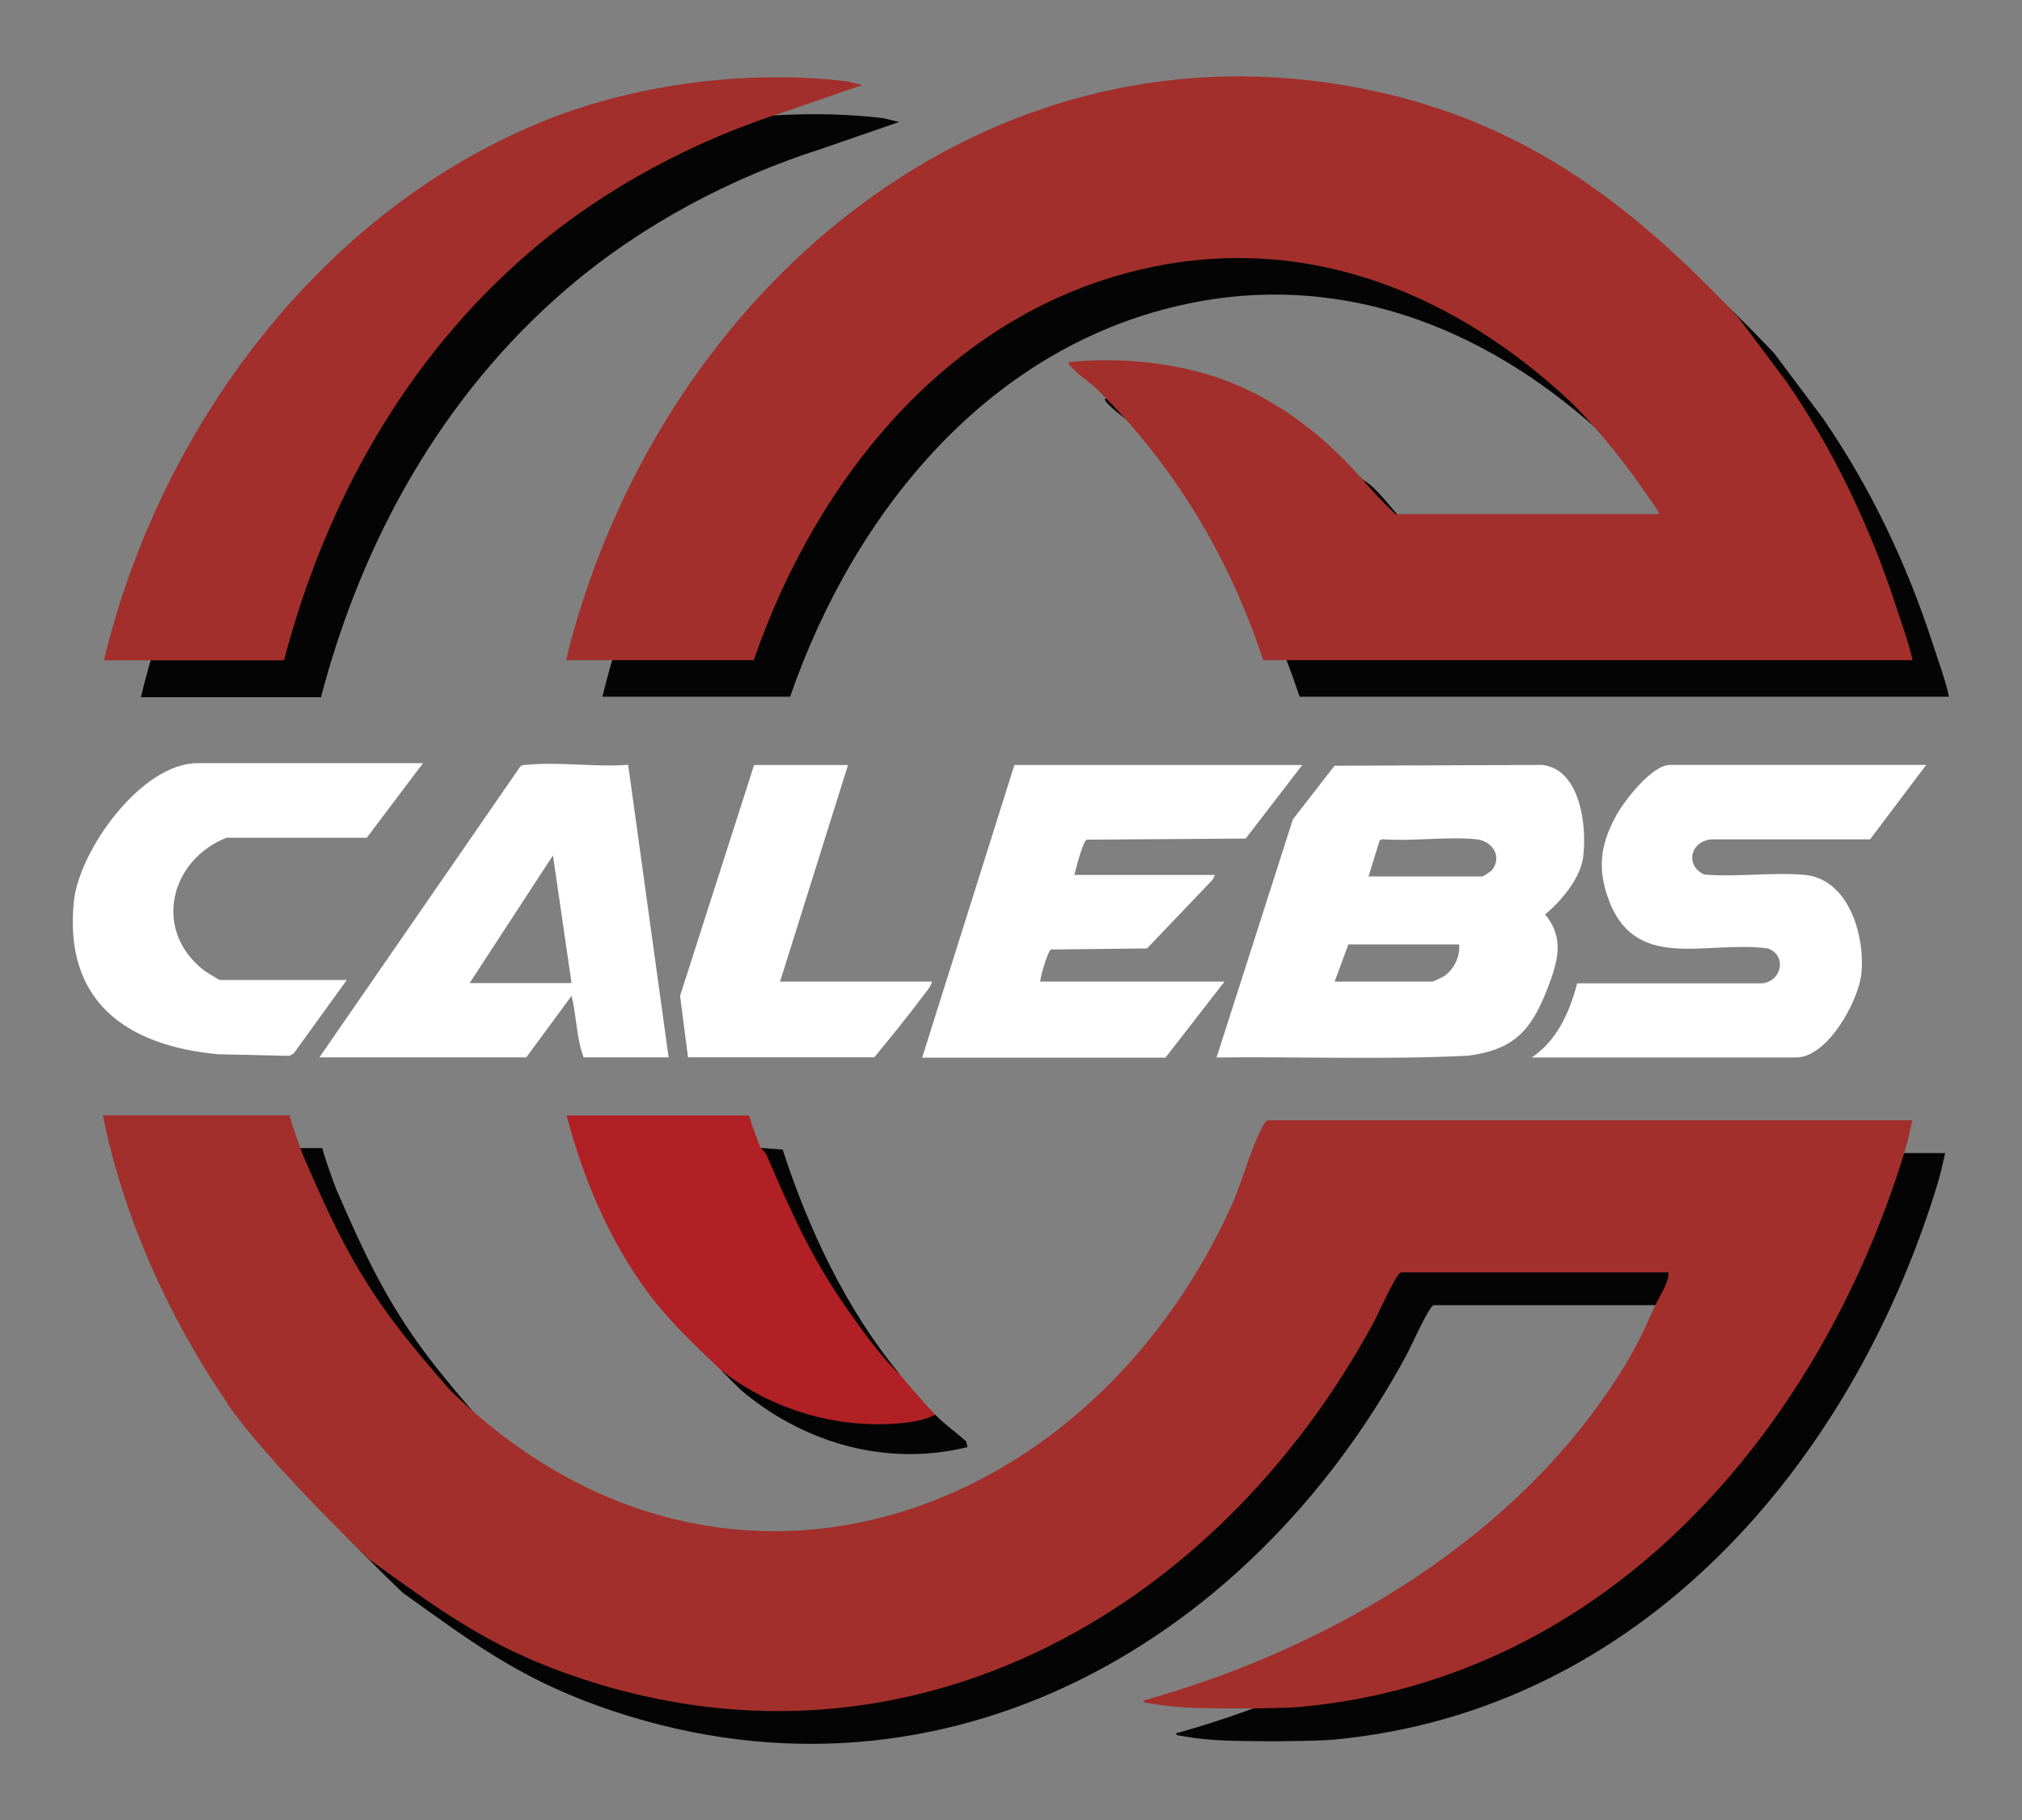
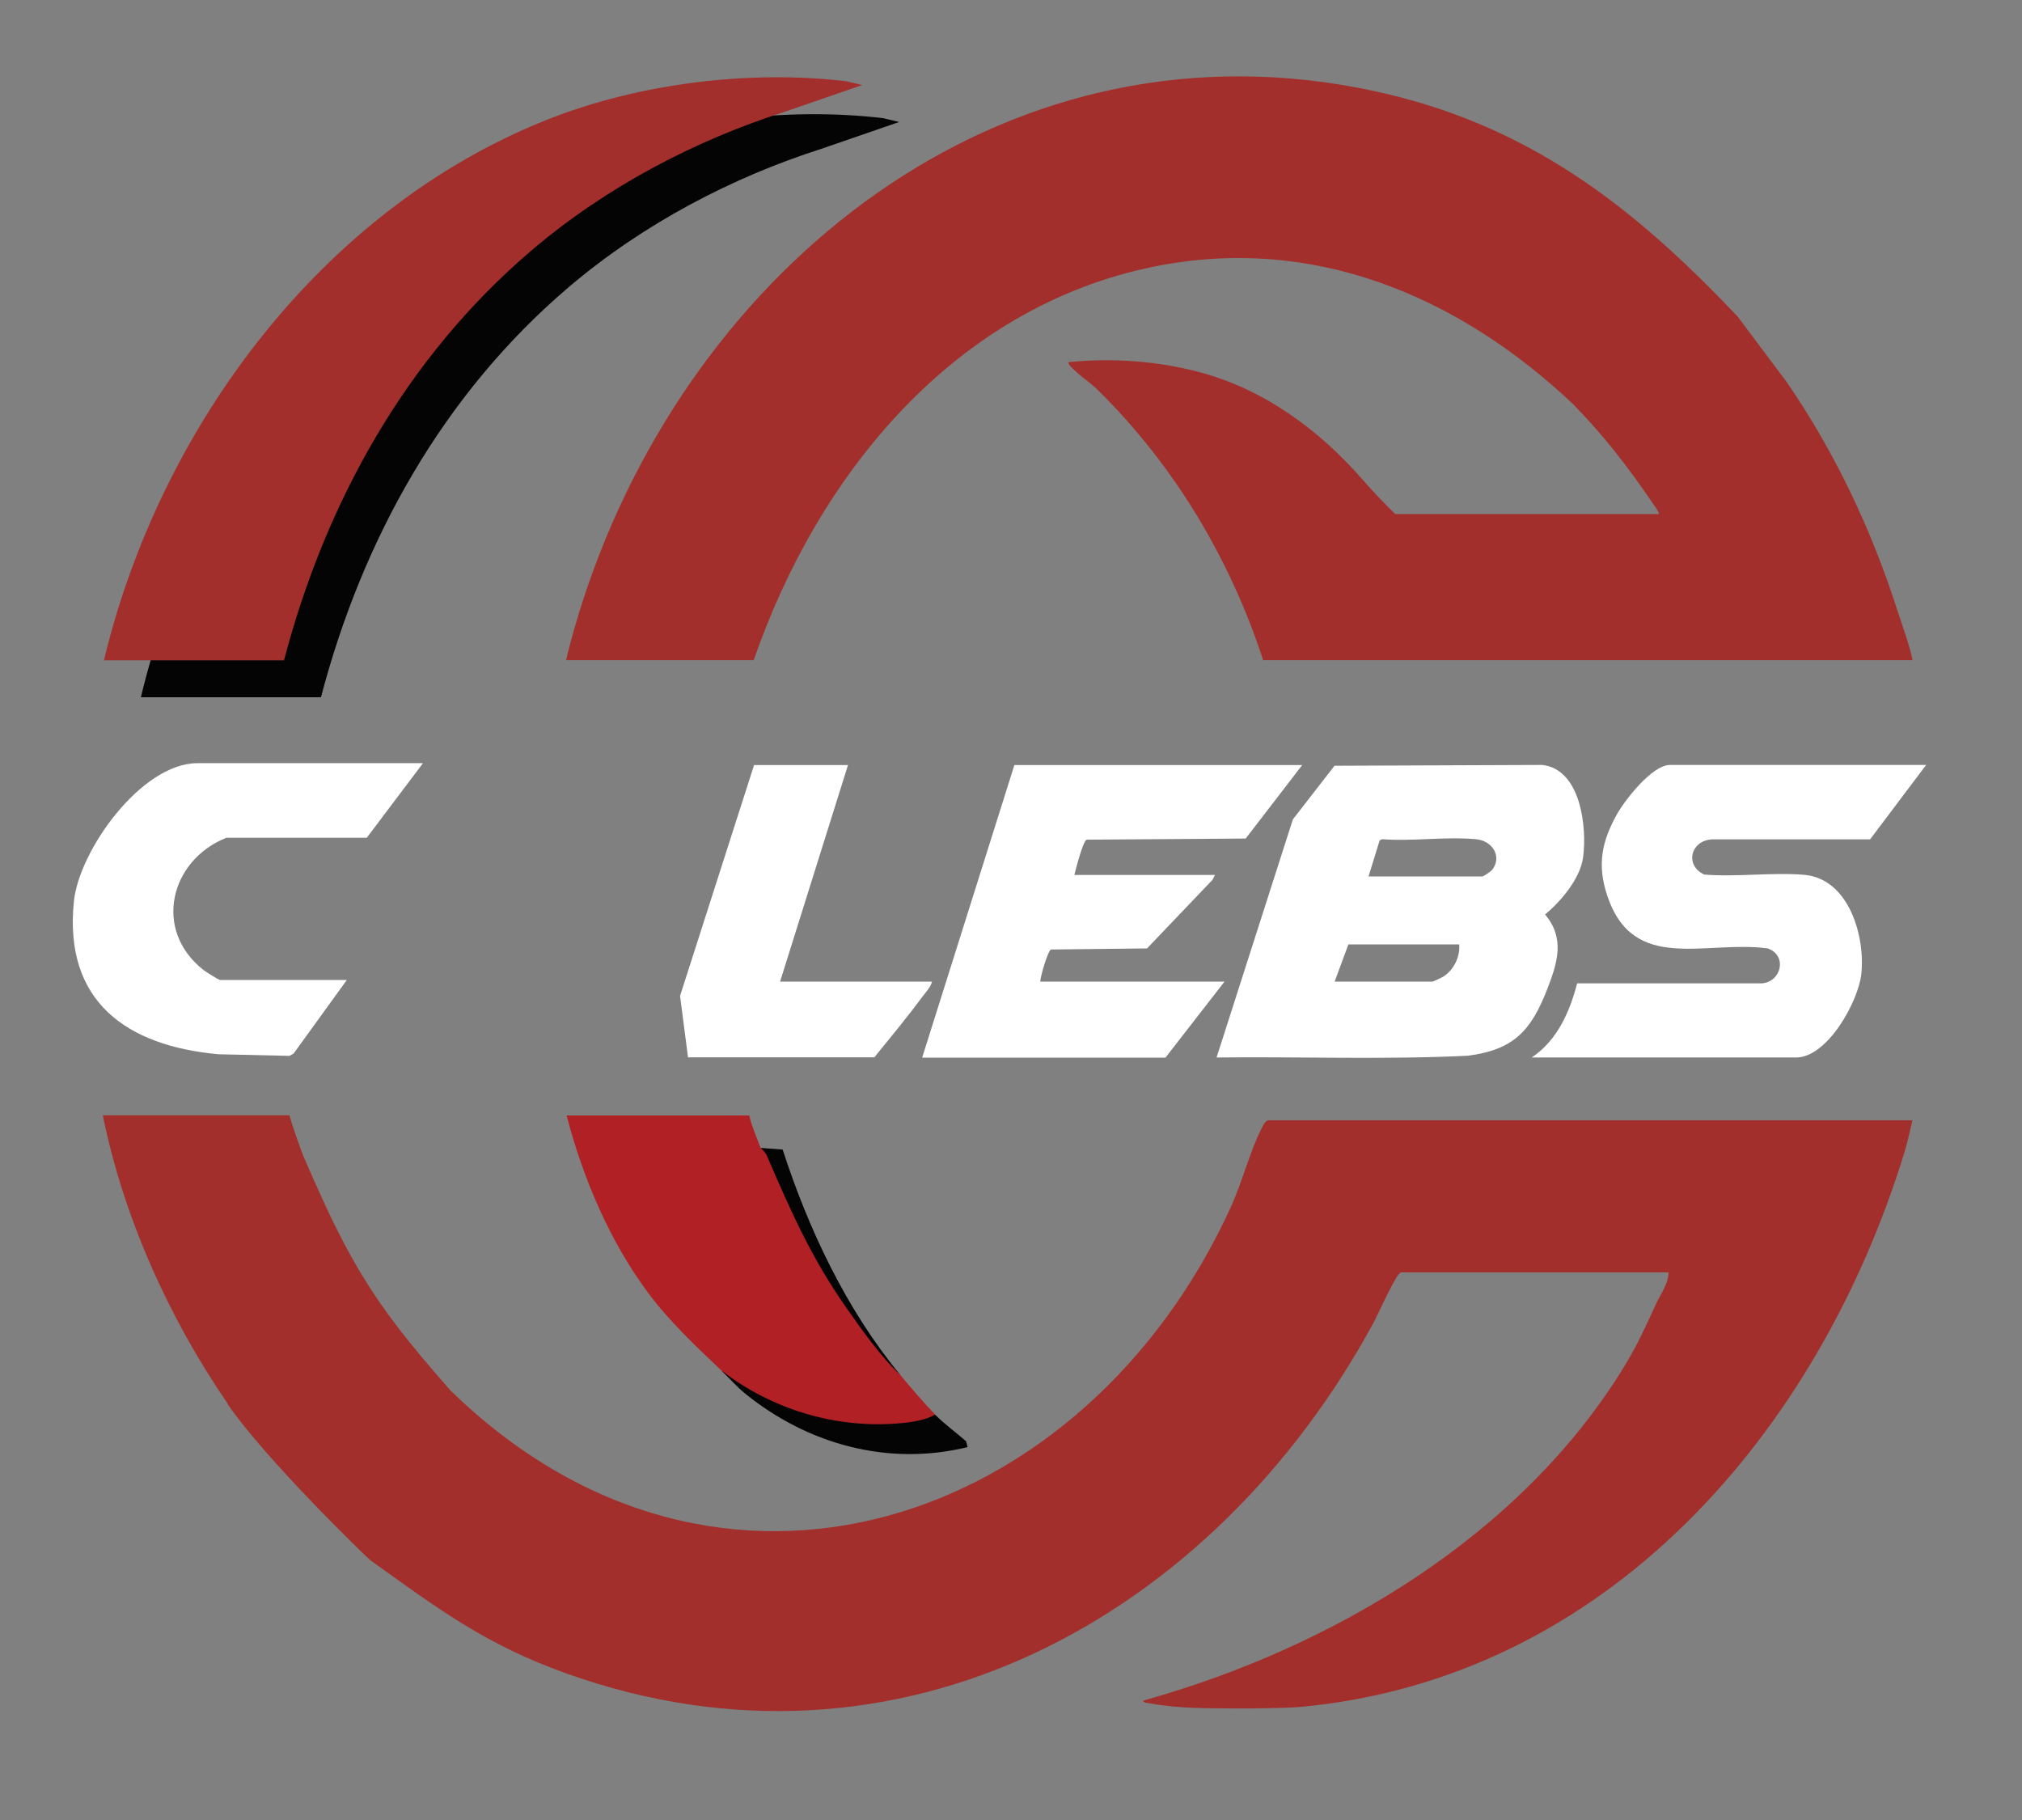
<svg xmlns="http://www.w3.org/2000/svg" id="Layer_1" data-name="Layer 1" viewBox="0 0 150 135">
  <rect x="0" y="0" width="150" height="135" fill="#808080" stroke="none" />
  <defs>
    <style>
      .cls-1 {
        fill: #a22f2b;
      }

      .cls-2 {
        fill: #b12025;
      }

      .cls-3 {
        fill: #fff;
      }

      .cls-4 {
        fill: #050404;
      }
    </style>
  </defs>
  <path class="cls-3" d="M90.25,78.44l5.66-17.66,3.09-3.98,15.41-.06c2.87.32,3.33,4.64,3.03,6.86-.21,1.56-1.64,3.26-2.82,4.23,1.48,1.77.93,3.55.18,5.49-1.2,3.11-2.48,4.55-5.92,4.99-6.19.3-12.43.06-18.63.13ZM101.52,65.01h8.45c.08,0,.63-.37.72-.48.78-1.02,0-2.17-1.19-2.28-2.21-.21-4.72.17-6.96,0l-.19.08-.83,2.69ZM108.24,70.05h-8.21l-1.02,2.76h7.26c.05,0,.72-.31.82-.38.76-.49,1.24-1.47,1.16-2.38Z" />
  <path class="cls-3" d="M142.89,56.74l-4.16,5.52h-11.72c-1.59.08-2.06,1.93-.58,2.61,2.4.2,5.04-.18,7.41.02,3.32.29,4.54,4.55,4.24,7.36-.22,2.03-2.51,6.19-4.84,6.19h-19.61c1.89-1.27,2.81-3.36,3.37-5.5h13.72c1.46-.14,1.87-2.08.42-2.59-4.66-.63-9.98,1.89-11.91-3.92-.76-2.28-.41-4.01.73-6.05.6-1.06,2.61-3.64,3.92-3.64h19.01Z" />
  <path class="cls-3" d="M96.61,56.74l-4.2,5.46-11.79.08c-.29.1-.81,2.19-.92,2.62h10.43l-.18.36-4.86,5.09-7.12.08c-.23.08-.79,1.99-.8,2.38h13.67l-4.38,5.64h-18.05l6.84-21.7h21.35Z" />
-   <path class="cls-3" d="M23.69,78.44l14.87-21.53c.14-.2.34-.16.54-.18,2.36-.24,5.1.19,7.5,0l3,21.7h-6.3c-.55-1.41-.52-3.08-.9-4.56l-3.36,4.56h-15.35ZM34.85,72.92h7.55l-1.38-9.47-6.18,9.47Z" />
  <path class="cls-3" d="M31.37,56.62l-4.16,5.52h-10.41c-4.16,1.64-5.51,6.84-1.68,9.83.16.12,1.11.72,1.2.72h9.41l-3.95,5.46-.31.17-5.27-.12c-6.8-.62-11.47-3.9-10.72-11.32.38-3.81,5.02-10.27,9.16-10.27h16.73Z" />
  <path class="cls-3" d="M62.91,56.74l-5.04,16.07h11.27c-.09.39-.43.75-.67,1.07-1.15,1.55-2.39,3.05-3.61,4.55h-13.82s-.59-4.56-.59-4.56l5.49-17.12h6.96Z" />
  <path class="cls-4" d="M69.38,104.94c.66.68,1.57,1.33,2.29,1.97l.11.43c-5.9,1.44-11.84-.2-16.49-3.96-.64-.52-1.15-1.12-1.74-1.68.78.12,1.5.83,2.2,1.22,3.12,1.73,6.86,2.72,10.45,2.5,1.07-.07,2.11-.41,3.18-.48Z" />
  <path class="cls-4" d="M66.75,101.94c-.09.27-.34-.02-.42-.12-4.63-5.24-7.48-10.11-9.89-16.67l1.62.12c1.92,5.92,4.72,11.85,8.69,16.67Z" />
-   <path class="cls-4" d="M103.56,38.15c-.9-.11-1.79-1.82-2.4-2.52.4.21.71.52,1.02.84.45.47,1.03,1.13,1.38,1.68Z" />
-   <path class="cls-4" d="M19.31,106.53c-4.34-6.31-7.74-13.85-9.25-21.37h13.85c.2.83.98,2.92,1.03,3.04,2.04,4.68,3.68,8.3,6.8,12.42,1.29,1.7,2.68,3.32,4.08,4.92,19.9,19.43,47.16,10.03,57.92-13.58.84-1.83,1.42-4.16,2.29-5.86.09-.18.29-.57.5-.57h47.77c-.18.79-.36,1.62-.6,2.4-6.36,20.71-22.02,38.99-44.77,41.11-1.23.11-4.35.12-4.55.12-2.24-.03-4.46.03-6.68-.39-.13-.03-.48-.02-.45-.2,14.03-3.91,28.1-12.26,35.77-24.94.9-1.49,1.52-2.85,2.23-4.42.35-.77.95-1.53.96-2.4h-19.84c-.34,0-1.74,3.18-2.04,3.72-11.83,21.83-35.21,34.88-59.94,26.01-5.99-2.15-9.48-4.79-14.5-8.39-.18-.13-7.7-7.39-10.59-11.59Z" />
  <path class="cls-2" d="M53.53,101.67c-1.91-1.81-3.87-3.65-5.44-5.76-2.88-3.86-4.84-8.53-6.06-13.17h13.55c.19.83.55,1.6.84,2.4.1.09.2.19.28.29s.16.2.2.32c1.78,4.12,3.24,7.46,5.84,11.19,1.17,1.68,2.66,3.77,3.99,4.98.78.95,1.85,2.19,2.64,3-.59.39-1.71.57-2.47.64-4.8.46-9.61-.99-13.35-3.88Z" />
-   <path class="cls-4" d="M58.61,51.69c4.77-13.8,14.88-26.19,29.68-29.2,11.76-2.39,22.56,2.12,31.11,10.2,2.27,2.33,4.02,4.58,5.85,7.27.09.13.59.8.5.88h-19.54c-.83-.8-1.63-1.64-2.4-2.52-3.23-3.72-7.35-6.75-12.18-8.02-3.11-.82-6.45-1.05-9.64-.73-.12.13.31.5.42.6.49.48,1.2.95,1.69,1.43,5.67,5.57,9.83,12.5,12.3,20.06,0,0,0,0,.01.02h48.17c-.2-1.06-.84-2.81-1.18-3.86-1.92-5.95-4.62-11.63-8.16-16.78l-3.62-4.83c-7.77-8.22-15.57-14.28-26.95-16.74-26.72-5.79-49.78,12.1-58.28,36.46-.66,1.88-1.23,3.81-1.7,5.75h13.9Z" />
  <path class="cls-4" d="M23.81,51.72c3.07-11.71,9.05-22.46,18.33-30.38,5.57-4.75,12.21-8.2,18.79-10.3l5.77-1.99-1.15-.28c-7.2-.86-15.36.15-22.1,2.8-16.8,6.62-28.85,22.86-33,40.15h13.36Z" />
  <g>
    <path class="cls-1" d="M16.88,104.1c-4.34-6.31-7.74-13.85-9.25-21.37h13.85c.2.83.98,2.92,1.03,3.04,2.04,4.68,3.68,8.3,6.8,12.42,1.29,1.7,2.68,3.32,4.08,4.92,19.9,19.43,47.16,10.03,57.92-13.58.84-1.83,1.42-4.16,2.29-5.86.09-.18.29-.57.5-.57h47.77c-.18.79-.36,1.62-.6,2.4-6.36,20.71-22.02,38.99-44.77,41.11-1.23.11-4.35.12-4.55.12-2.24-.03-4.46.03-6.68-.39-.13-.03-.48-.02-.45-.2,14.03-3.91,28.1-12.26,35.77-24.94.9-1.49,1.52-2.85,2.23-4.42.35-.77.95-1.53.96-2.4h-19.84c-.34,0-1.74,3.18-2.04,3.72-11.83,21.83-35.21,34.88-59.94,26.01-5.99-2.15-9.48-4.79-14.5-8.39-.18-.13-7.7-7.39-10.59-11.59Z" />
    <path class="cls-1" d="M55.91,48.98c4.77-13.8,14.88-26.19,29.68-29.2,11.76-2.39,22.56,2.12,31.11,10.2,2.27,2.33,4.02,4.58,5.85,7.27.09.13.59.8.5.88h-19.54c-.83-.8-1.63-1.64-2.4-2.52-3.23-3.72-7.35-6.75-12.18-8.02-3.11-.82-6.45-1.05-9.64-.73-.12.13.31.5.42.6.49.48,1.2.95,1.69,1.43,5.67,5.57,9.83,12.5,12.3,20.06,0,0,0,0,.01.02h48.17c-.2-1.06-.84-2.81-1.18-3.86-1.92-5.95-4.62-11.63-8.16-16.78l-3.62-4.83c-7.77-8.22-15.57-14.28-26.95-16.74-26.72-5.79-49.78,12.1-58.28,36.46-.66,1.88-1.23,3.81-1.7,5.75h13.9Z" />
    <path class="cls-1" d="M21.07,48.98c3.07-11.71,9.05-22.46,18.33-30.38,5.57-4.75,12.21-8.2,18.79-10.3l5.77-1.99-1.15-.28c-7.2-.86-15.36.15-22.1,2.8C23.91,15.45,11.86,31.69,7.71,48.98h13.36Z" />
  </g>
</svg>